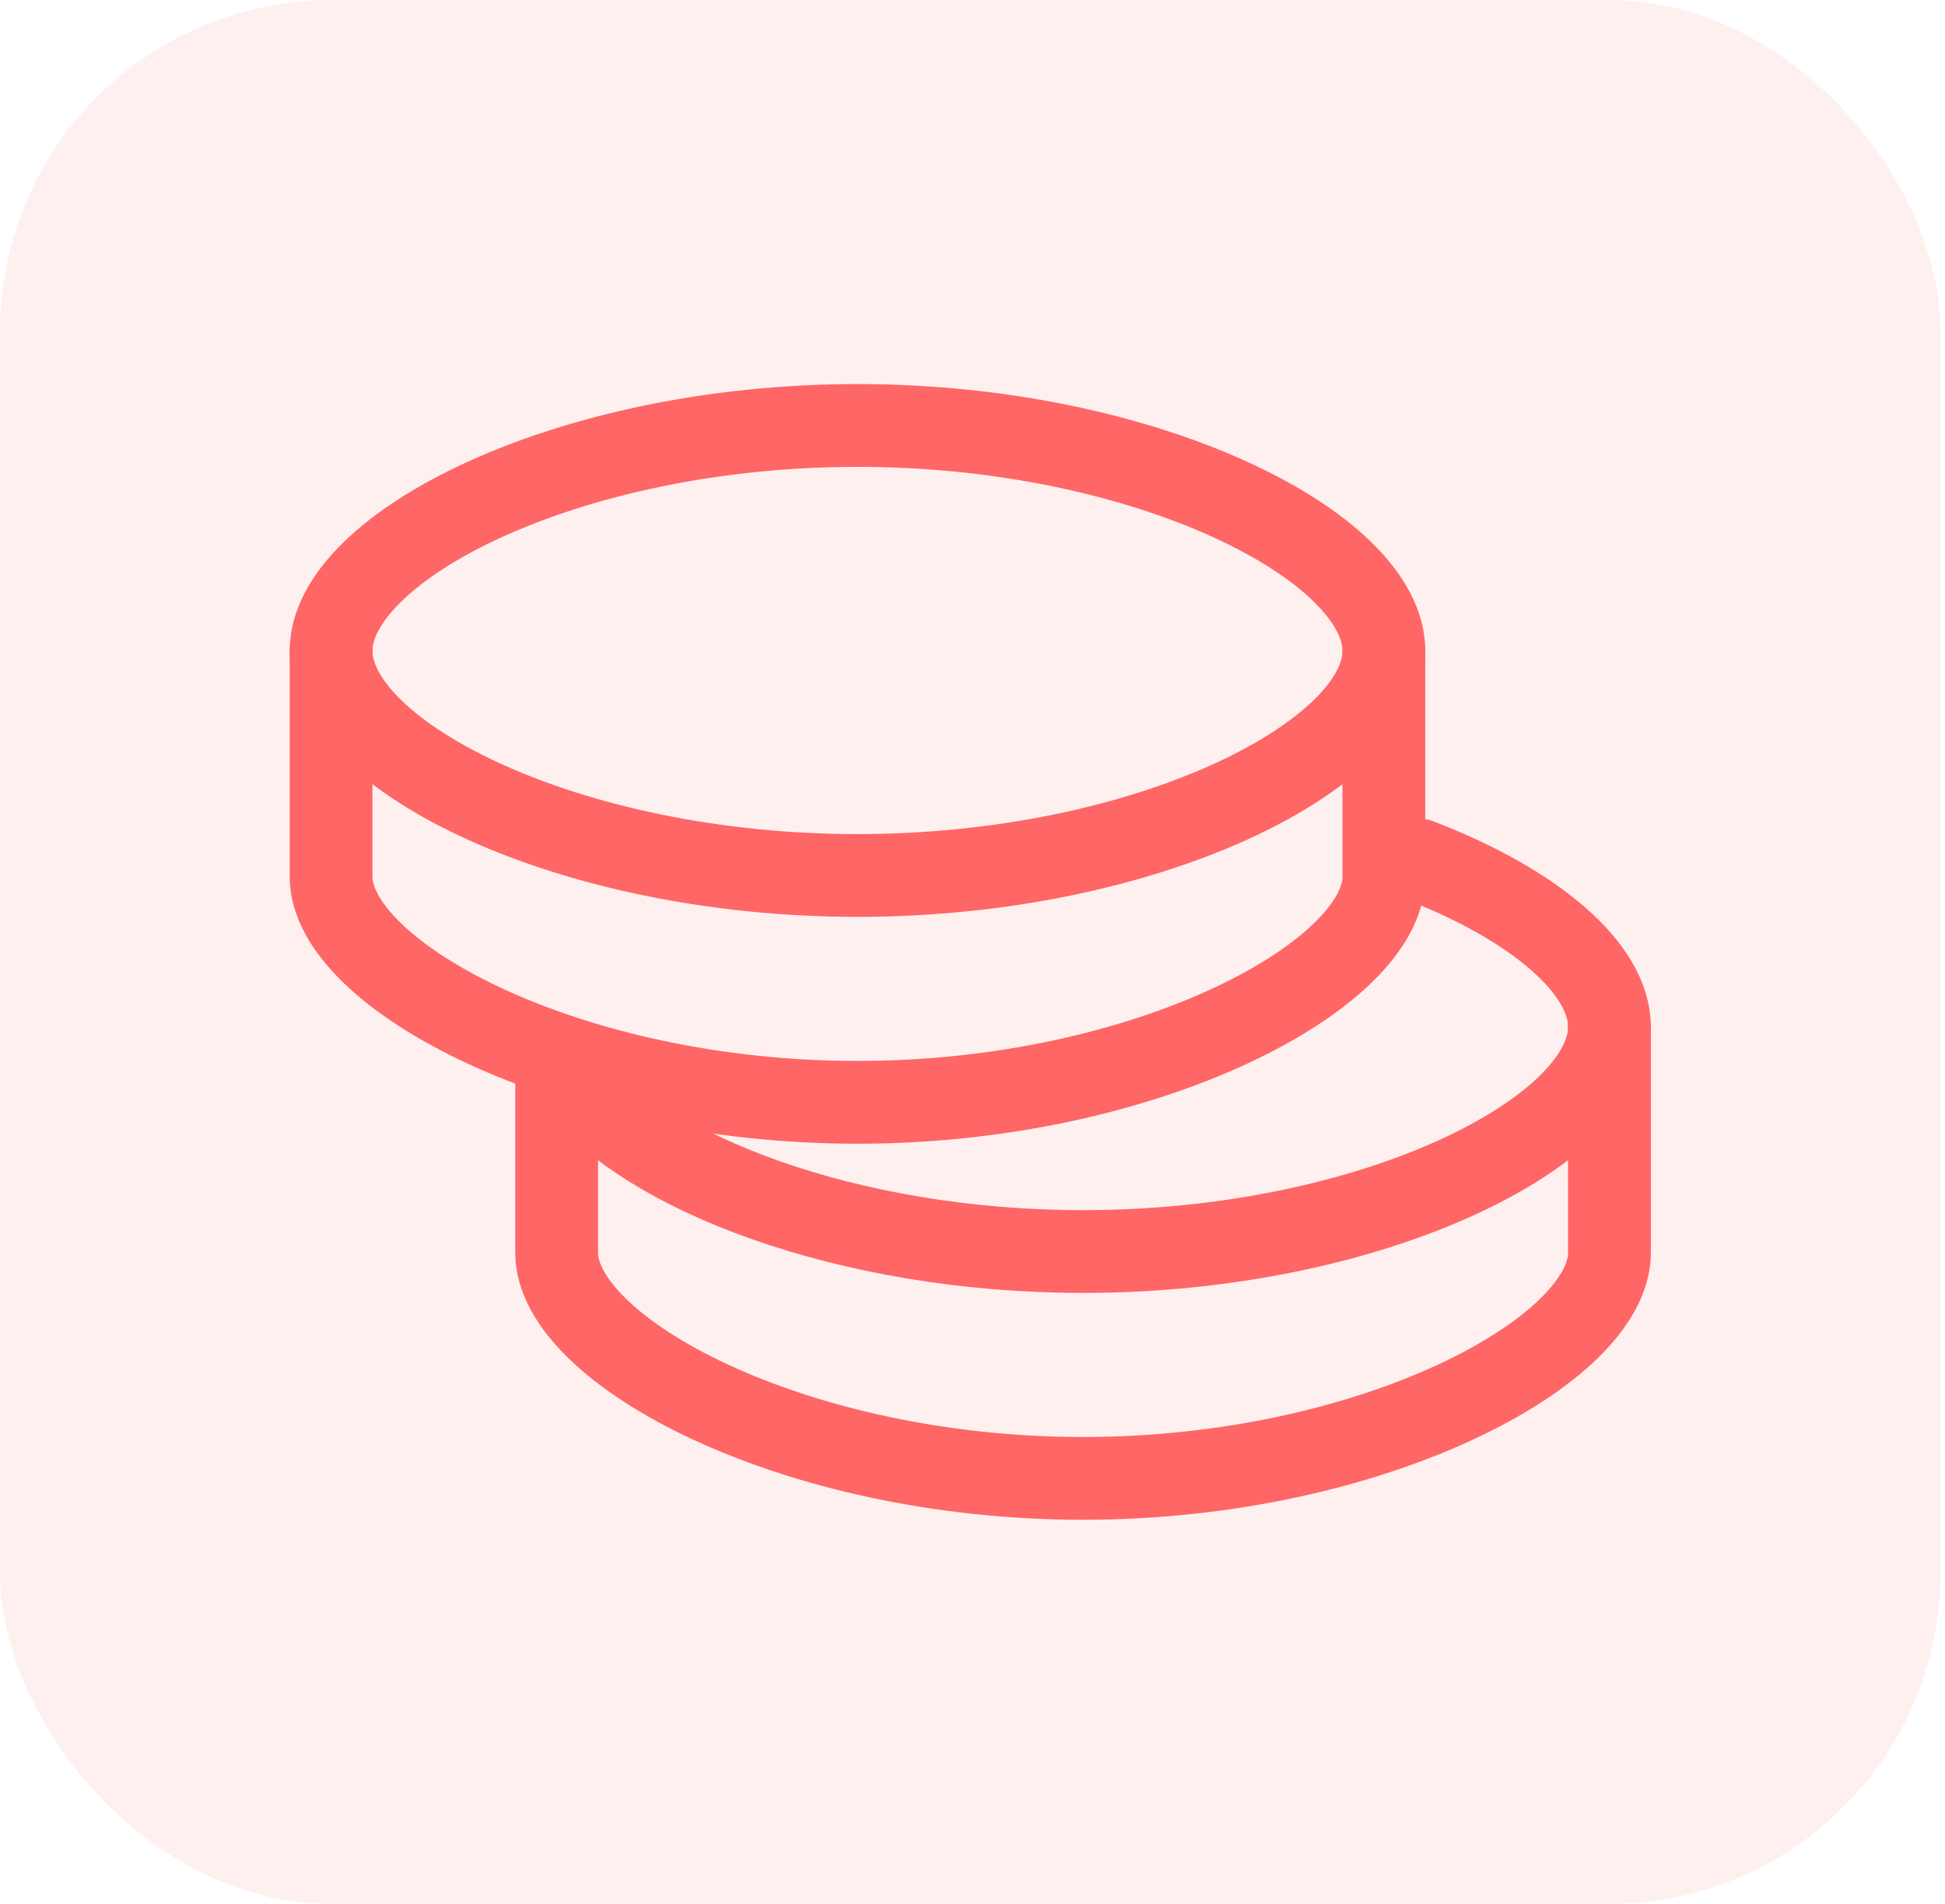
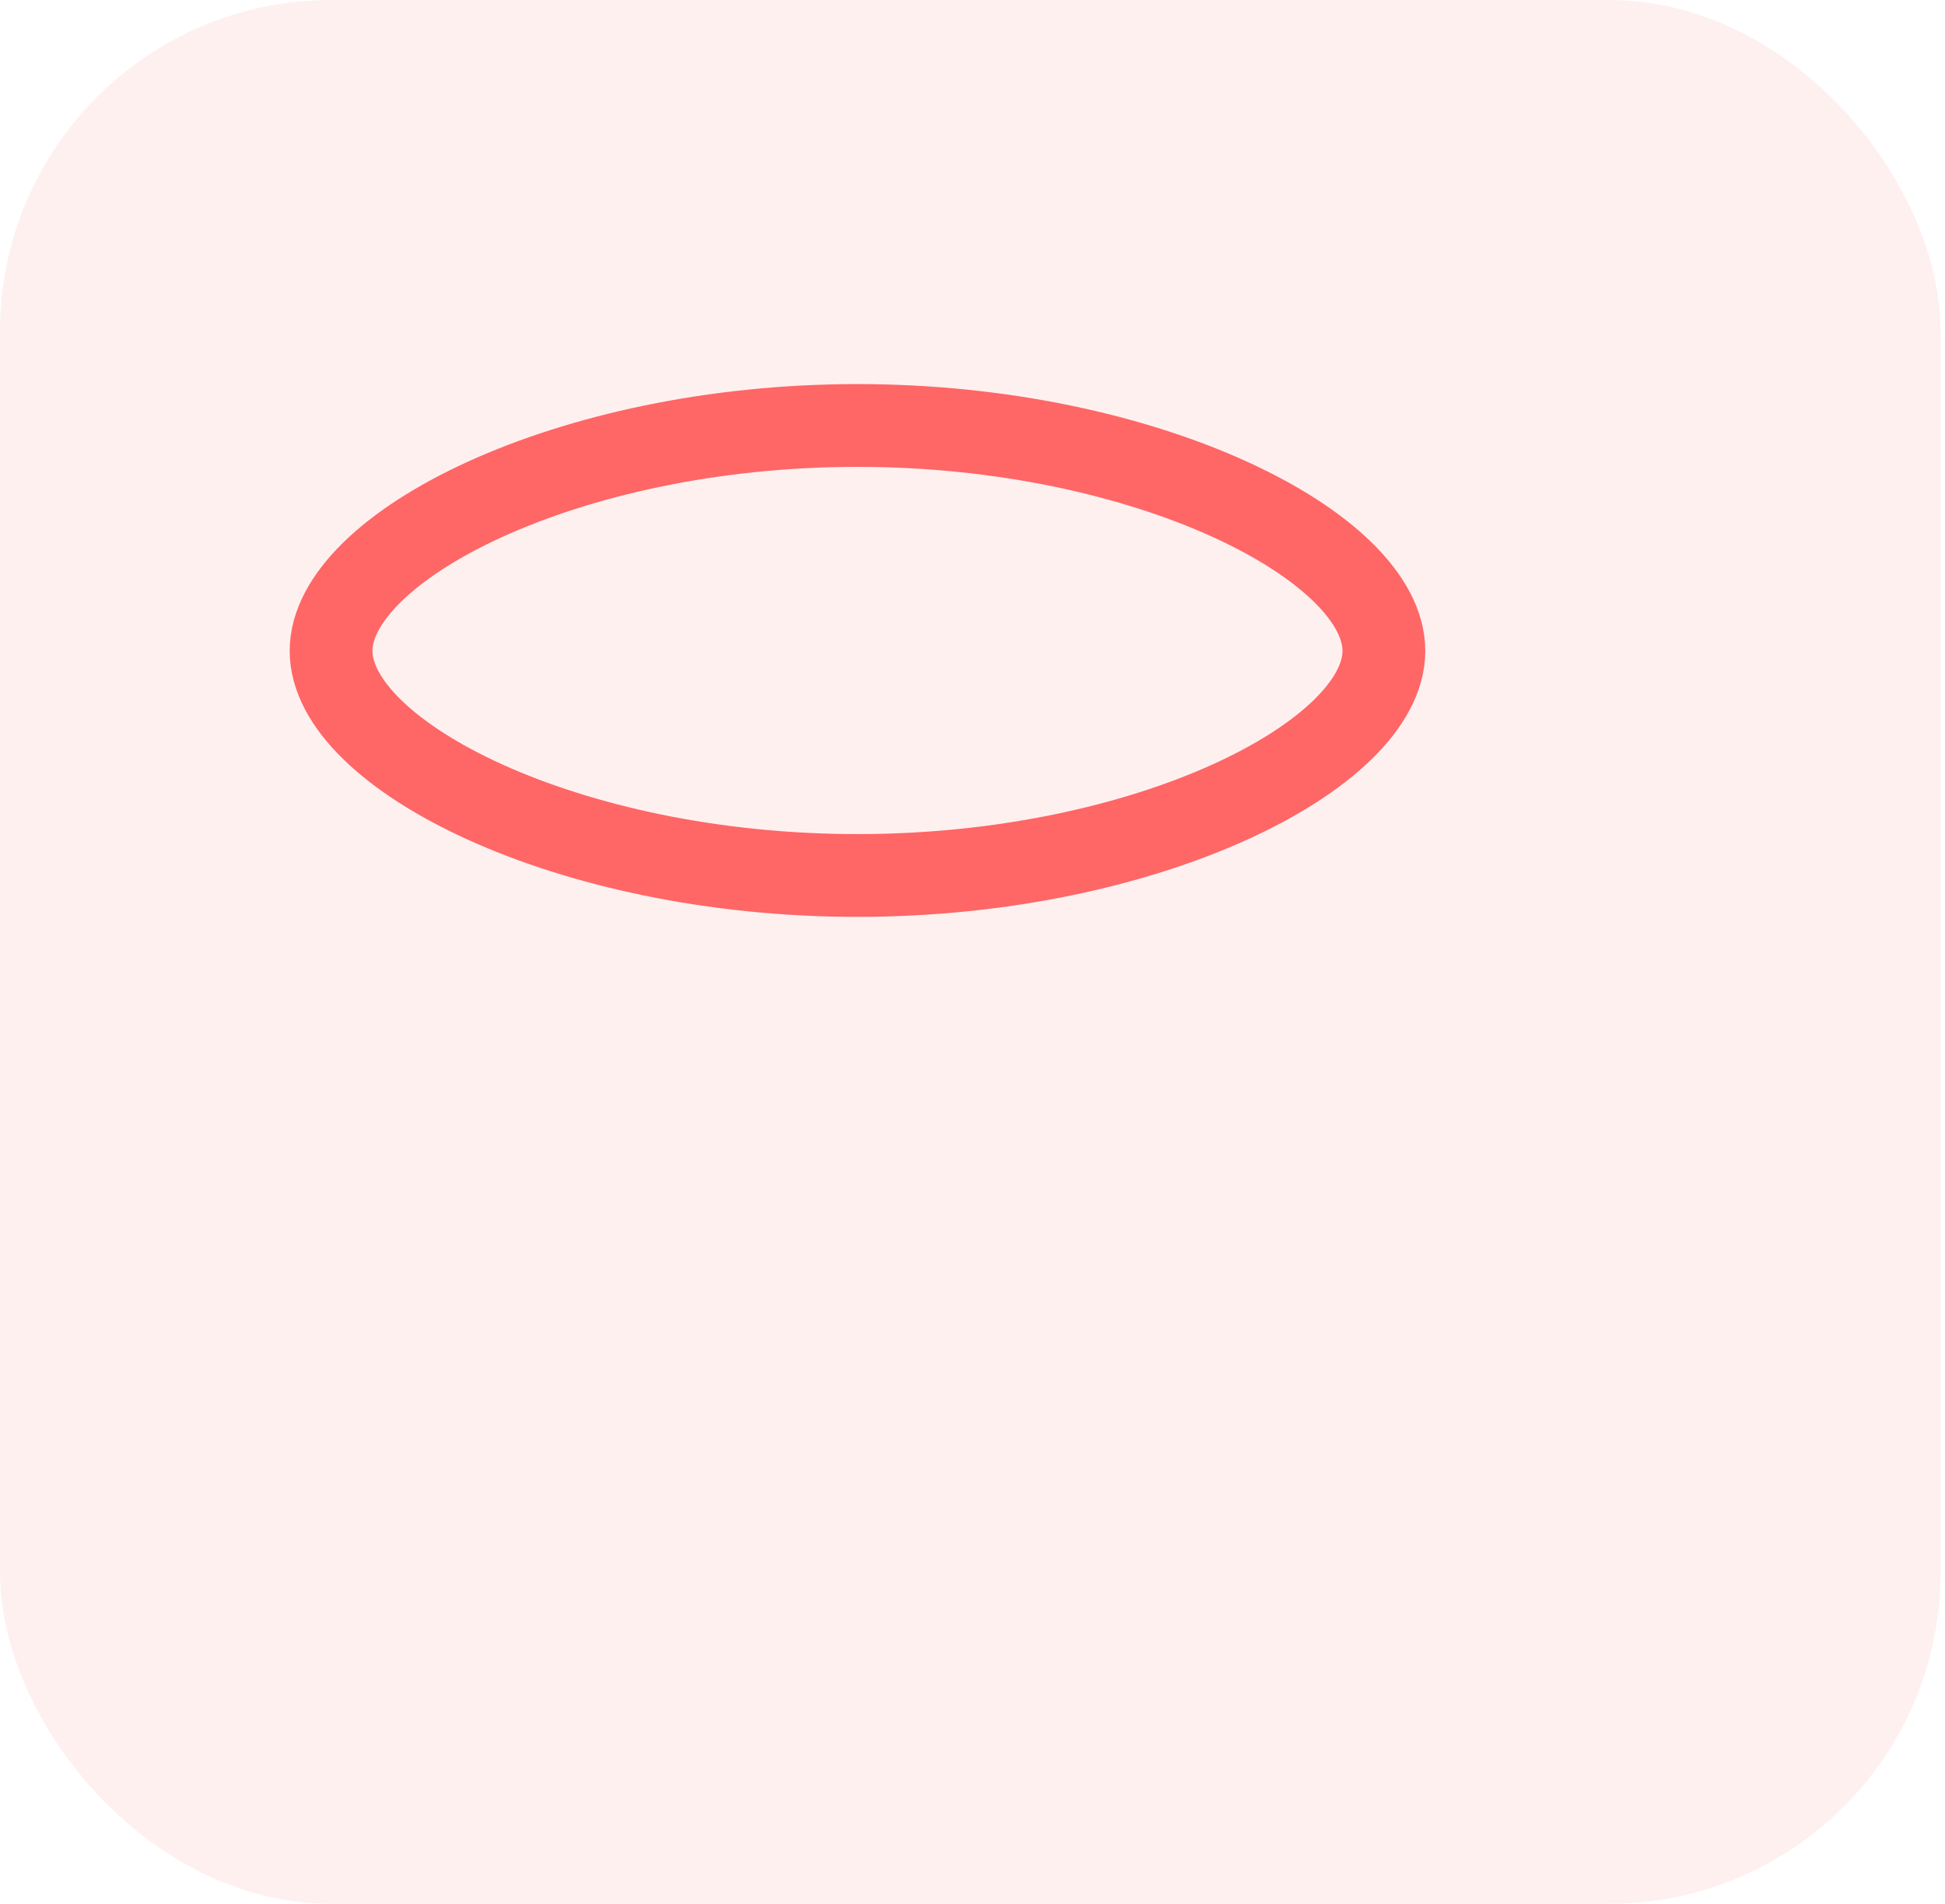
<svg xmlns="http://www.w3.org/2000/svg" width="47" height="46" viewBox="0 0 47 46" fill="none">
  <rect width="46.892" height="46" rx="8" fill="#FF6666" fill-opacity="0.1" />
-   <path d="M38.892 24.817V30.269C38.892 32.63 33.197 35.72 26.172 35.72C19.146 35.72 13.451 32.63 13.451 30.269C13.451 29.492 13.451 27.978 13.451 25.726" stroke="#FF6666" stroke-width="2" stroke-linecap="round" stroke-linejoin="round" />
-   <path d="M13.985 26.196C15.557 28.282 20.418 30.239 26.172 30.239C33.197 30.239 38.892 27.322 38.892 24.813C38.892 23.405 37.099 21.862 34.283 20.779" stroke="#FF6666" stroke-width="2" stroke-linecap="round" stroke-linejoin="round" />
-   <path d="M33.441 15.731V21.183C33.441 23.544 27.745 26.634 20.72 26.634C13.695 26.634 8 23.544 8 21.183C8 20.018 8 16.897 8 15.731" stroke="#FF6666" stroke-width="2" stroke-linecap="round" stroke-linejoin="round" />
  <path fill-rule="evenodd" clip-rule="evenodd" d="M20.72 21.153C27.745 21.153 33.441 18.236 33.441 15.727C33.441 13.218 27.745 10.28 20.72 10.28C13.695 10.28 8 13.218 8 15.727C8 18.236 13.695 21.153 20.72 21.153Z" stroke="#FF6666" stroke-width="2" stroke-linecap="round" stroke-linejoin="round" />
</svg>